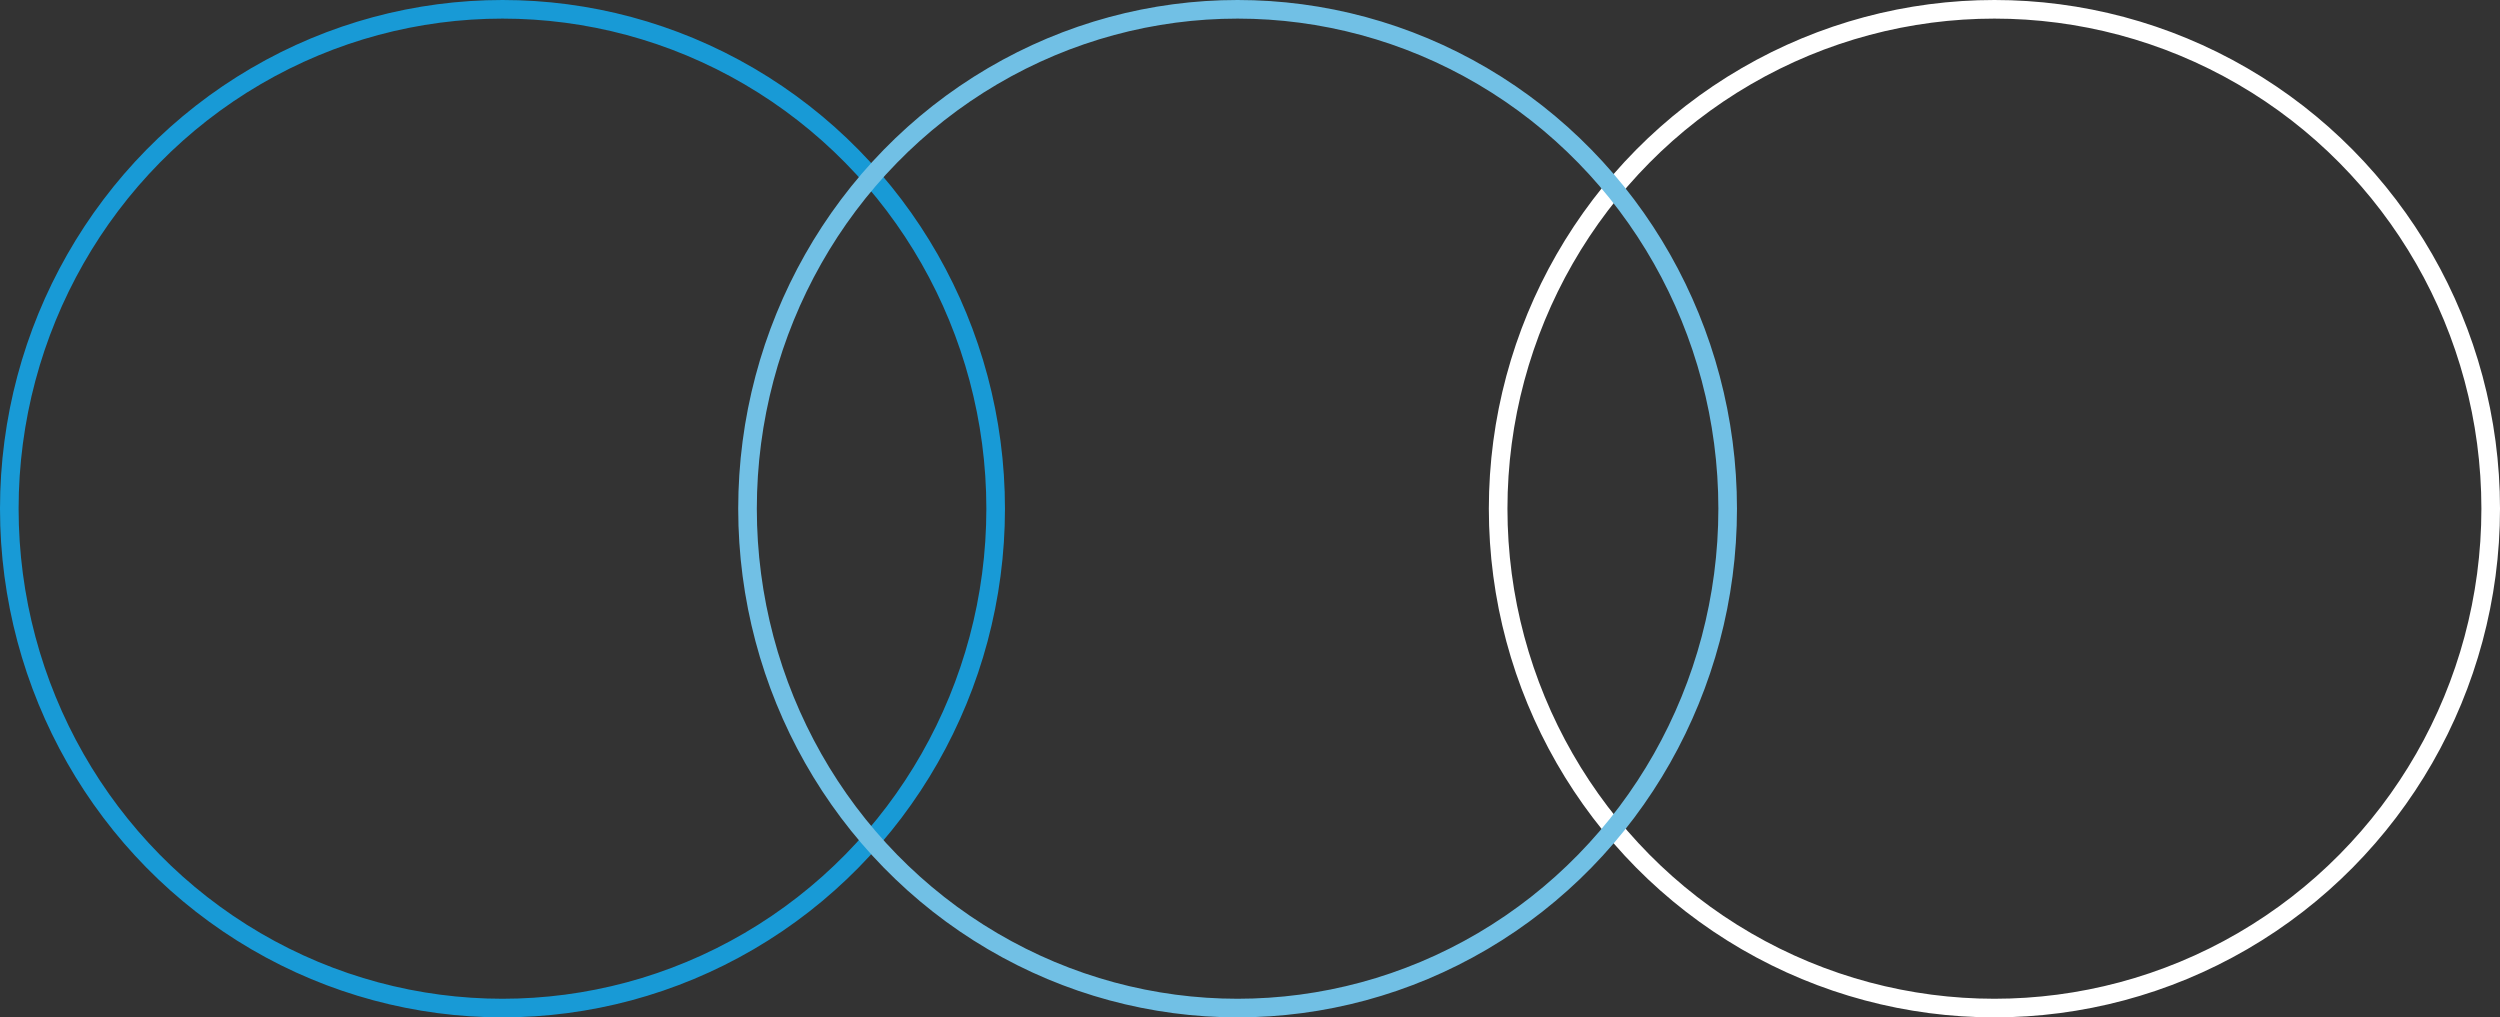
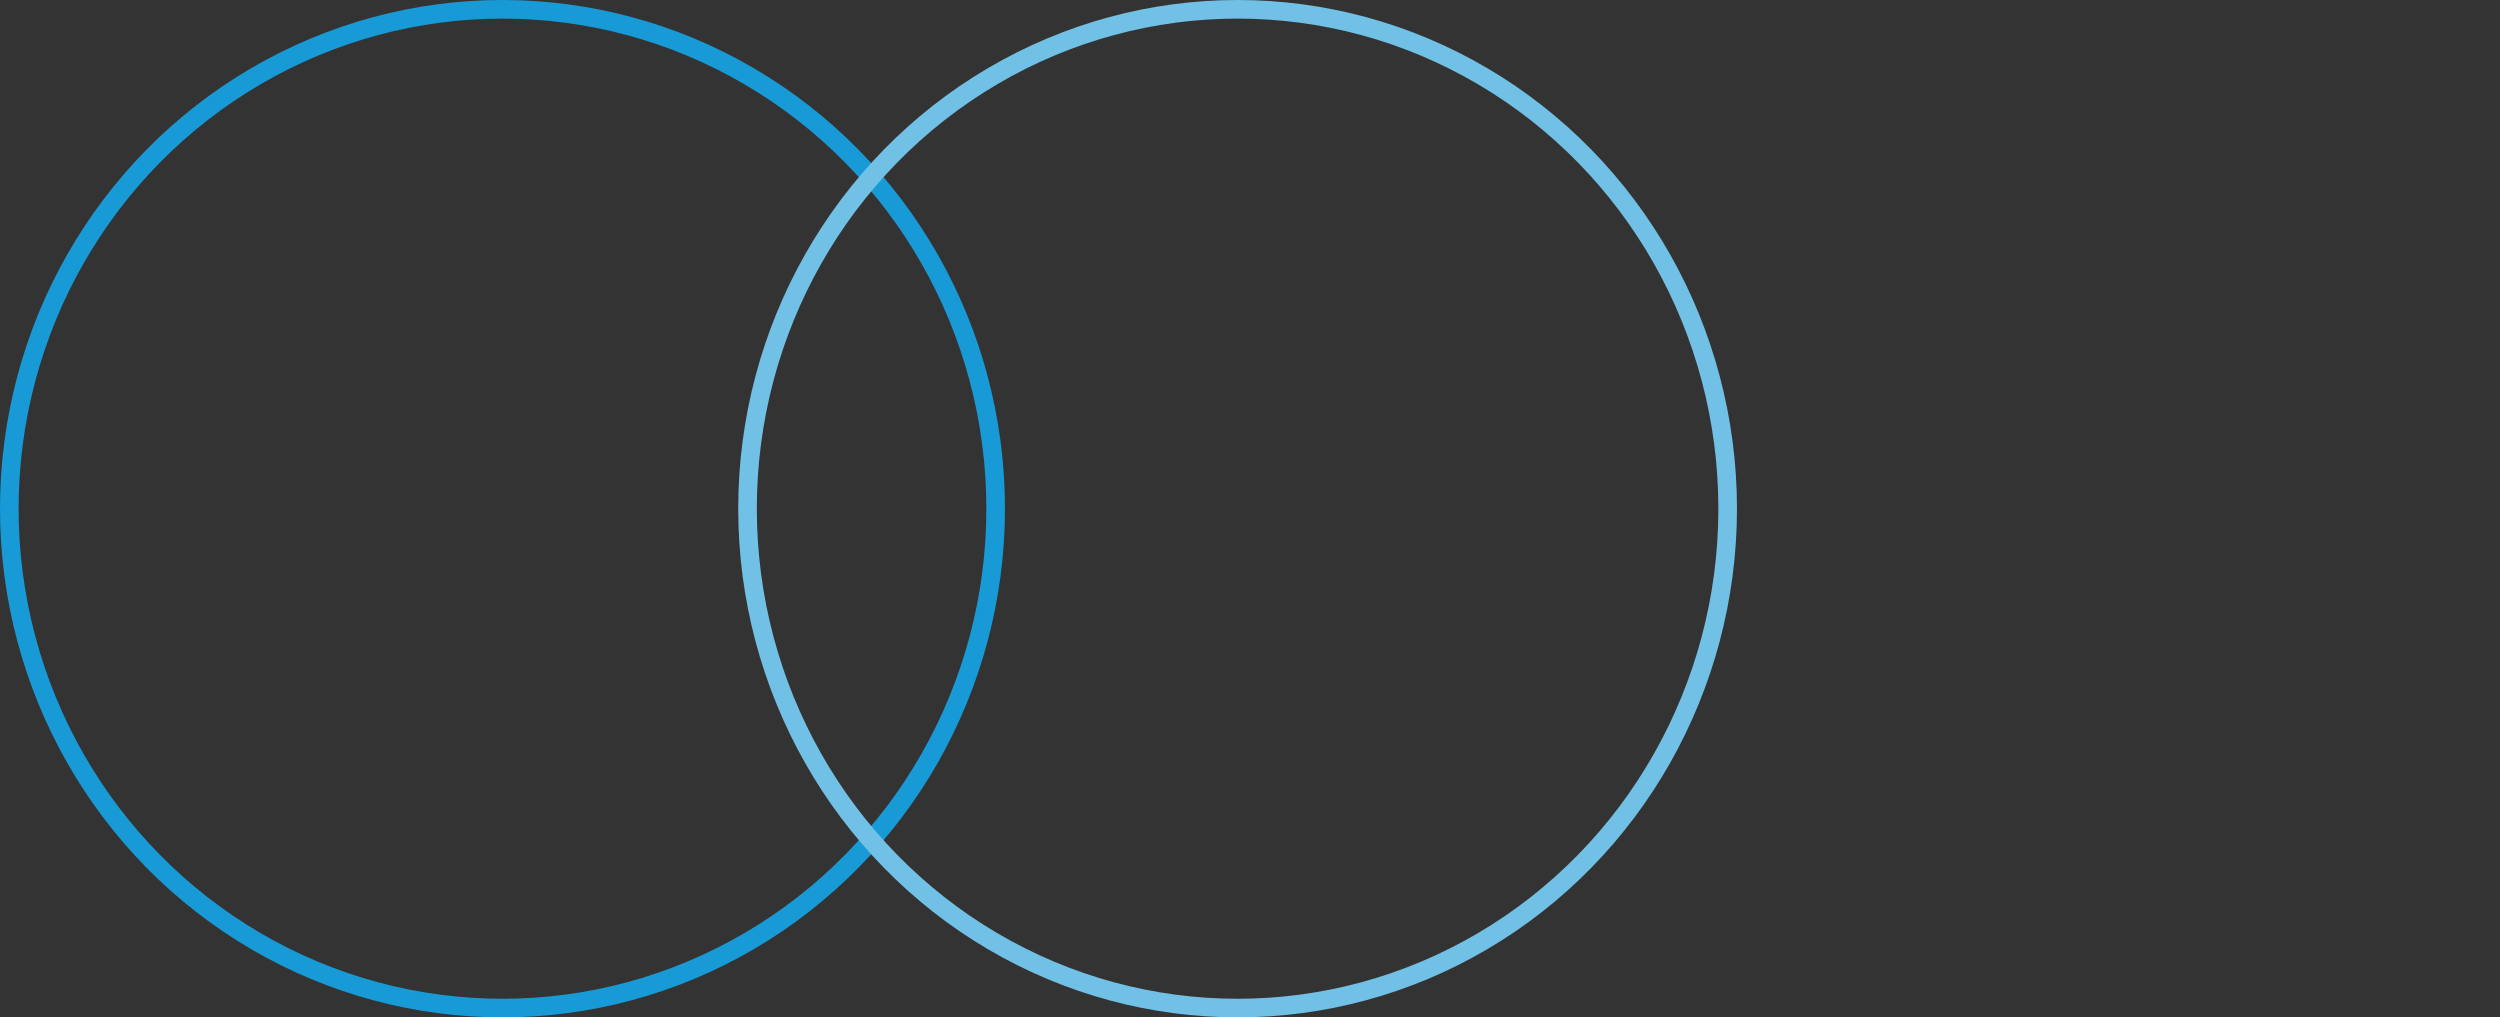
<svg xmlns="http://www.w3.org/2000/svg" width="403" height="164" viewBox="0 0 403 164">
  <rect x="0" y="0" width="403" height="164" fill="#333333" stroke="none" />
  <g fill="none" stroke-width="3" data-name="Group 260">
    <g stroke="#189ad6" data-name="Ellipse 26">
-       <ellipse cx="81" cy="82" stroke="none" rx="81" ry="82" />
      <ellipse cx="81" cy="82" rx="79.5" ry="80.5" />
    </g>
    <g stroke="#fff" data-name="Ellipse 27" transform="translate(240.001)">
      <ellipse cx="81.5" cy="82" stroke="none" rx="81.5" ry="82" />
-       <ellipse cx="81.5" cy="82" rx="80" ry="80.5" />
    </g>
    <g stroke="#71c0e5" data-name="Ellipse 28" transform="translate(119)">
      <ellipse cx="80.5" cy="82" stroke="none" rx="80.5" ry="82" />
      <ellipse cx="80.5" cy="82" rx="79" ry="80.5" />
    </g>
  </g>
</svg>